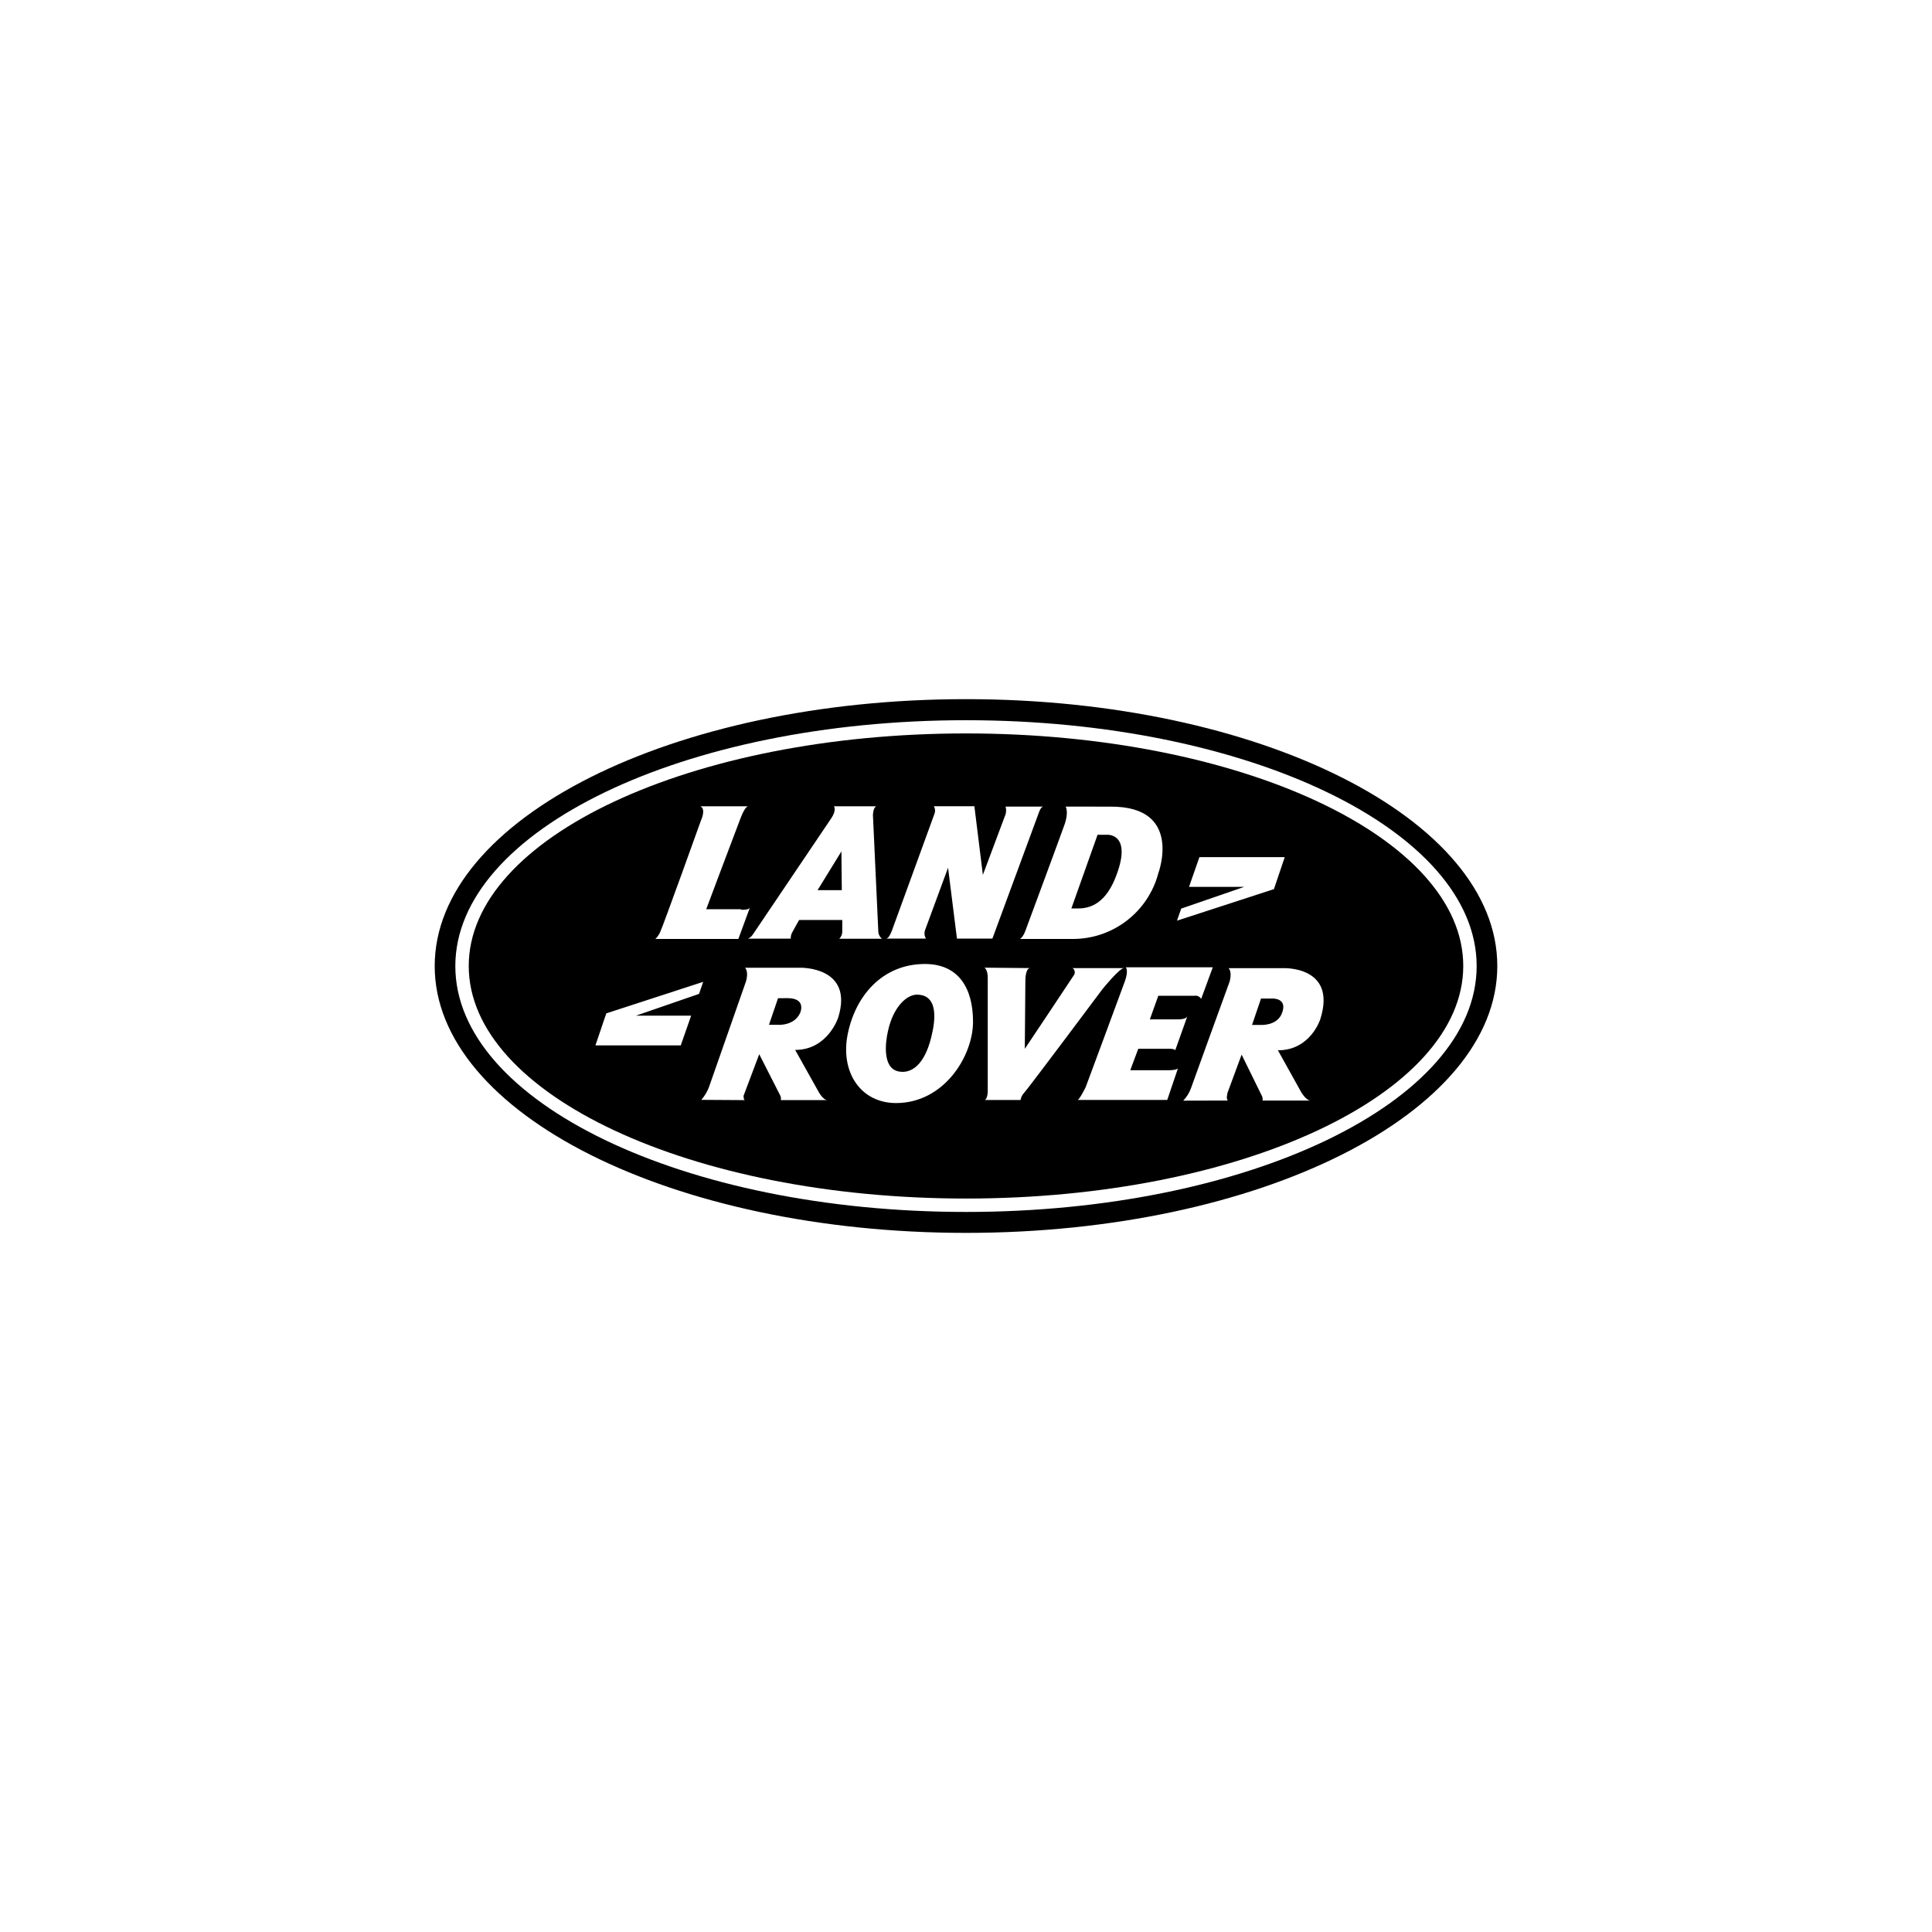
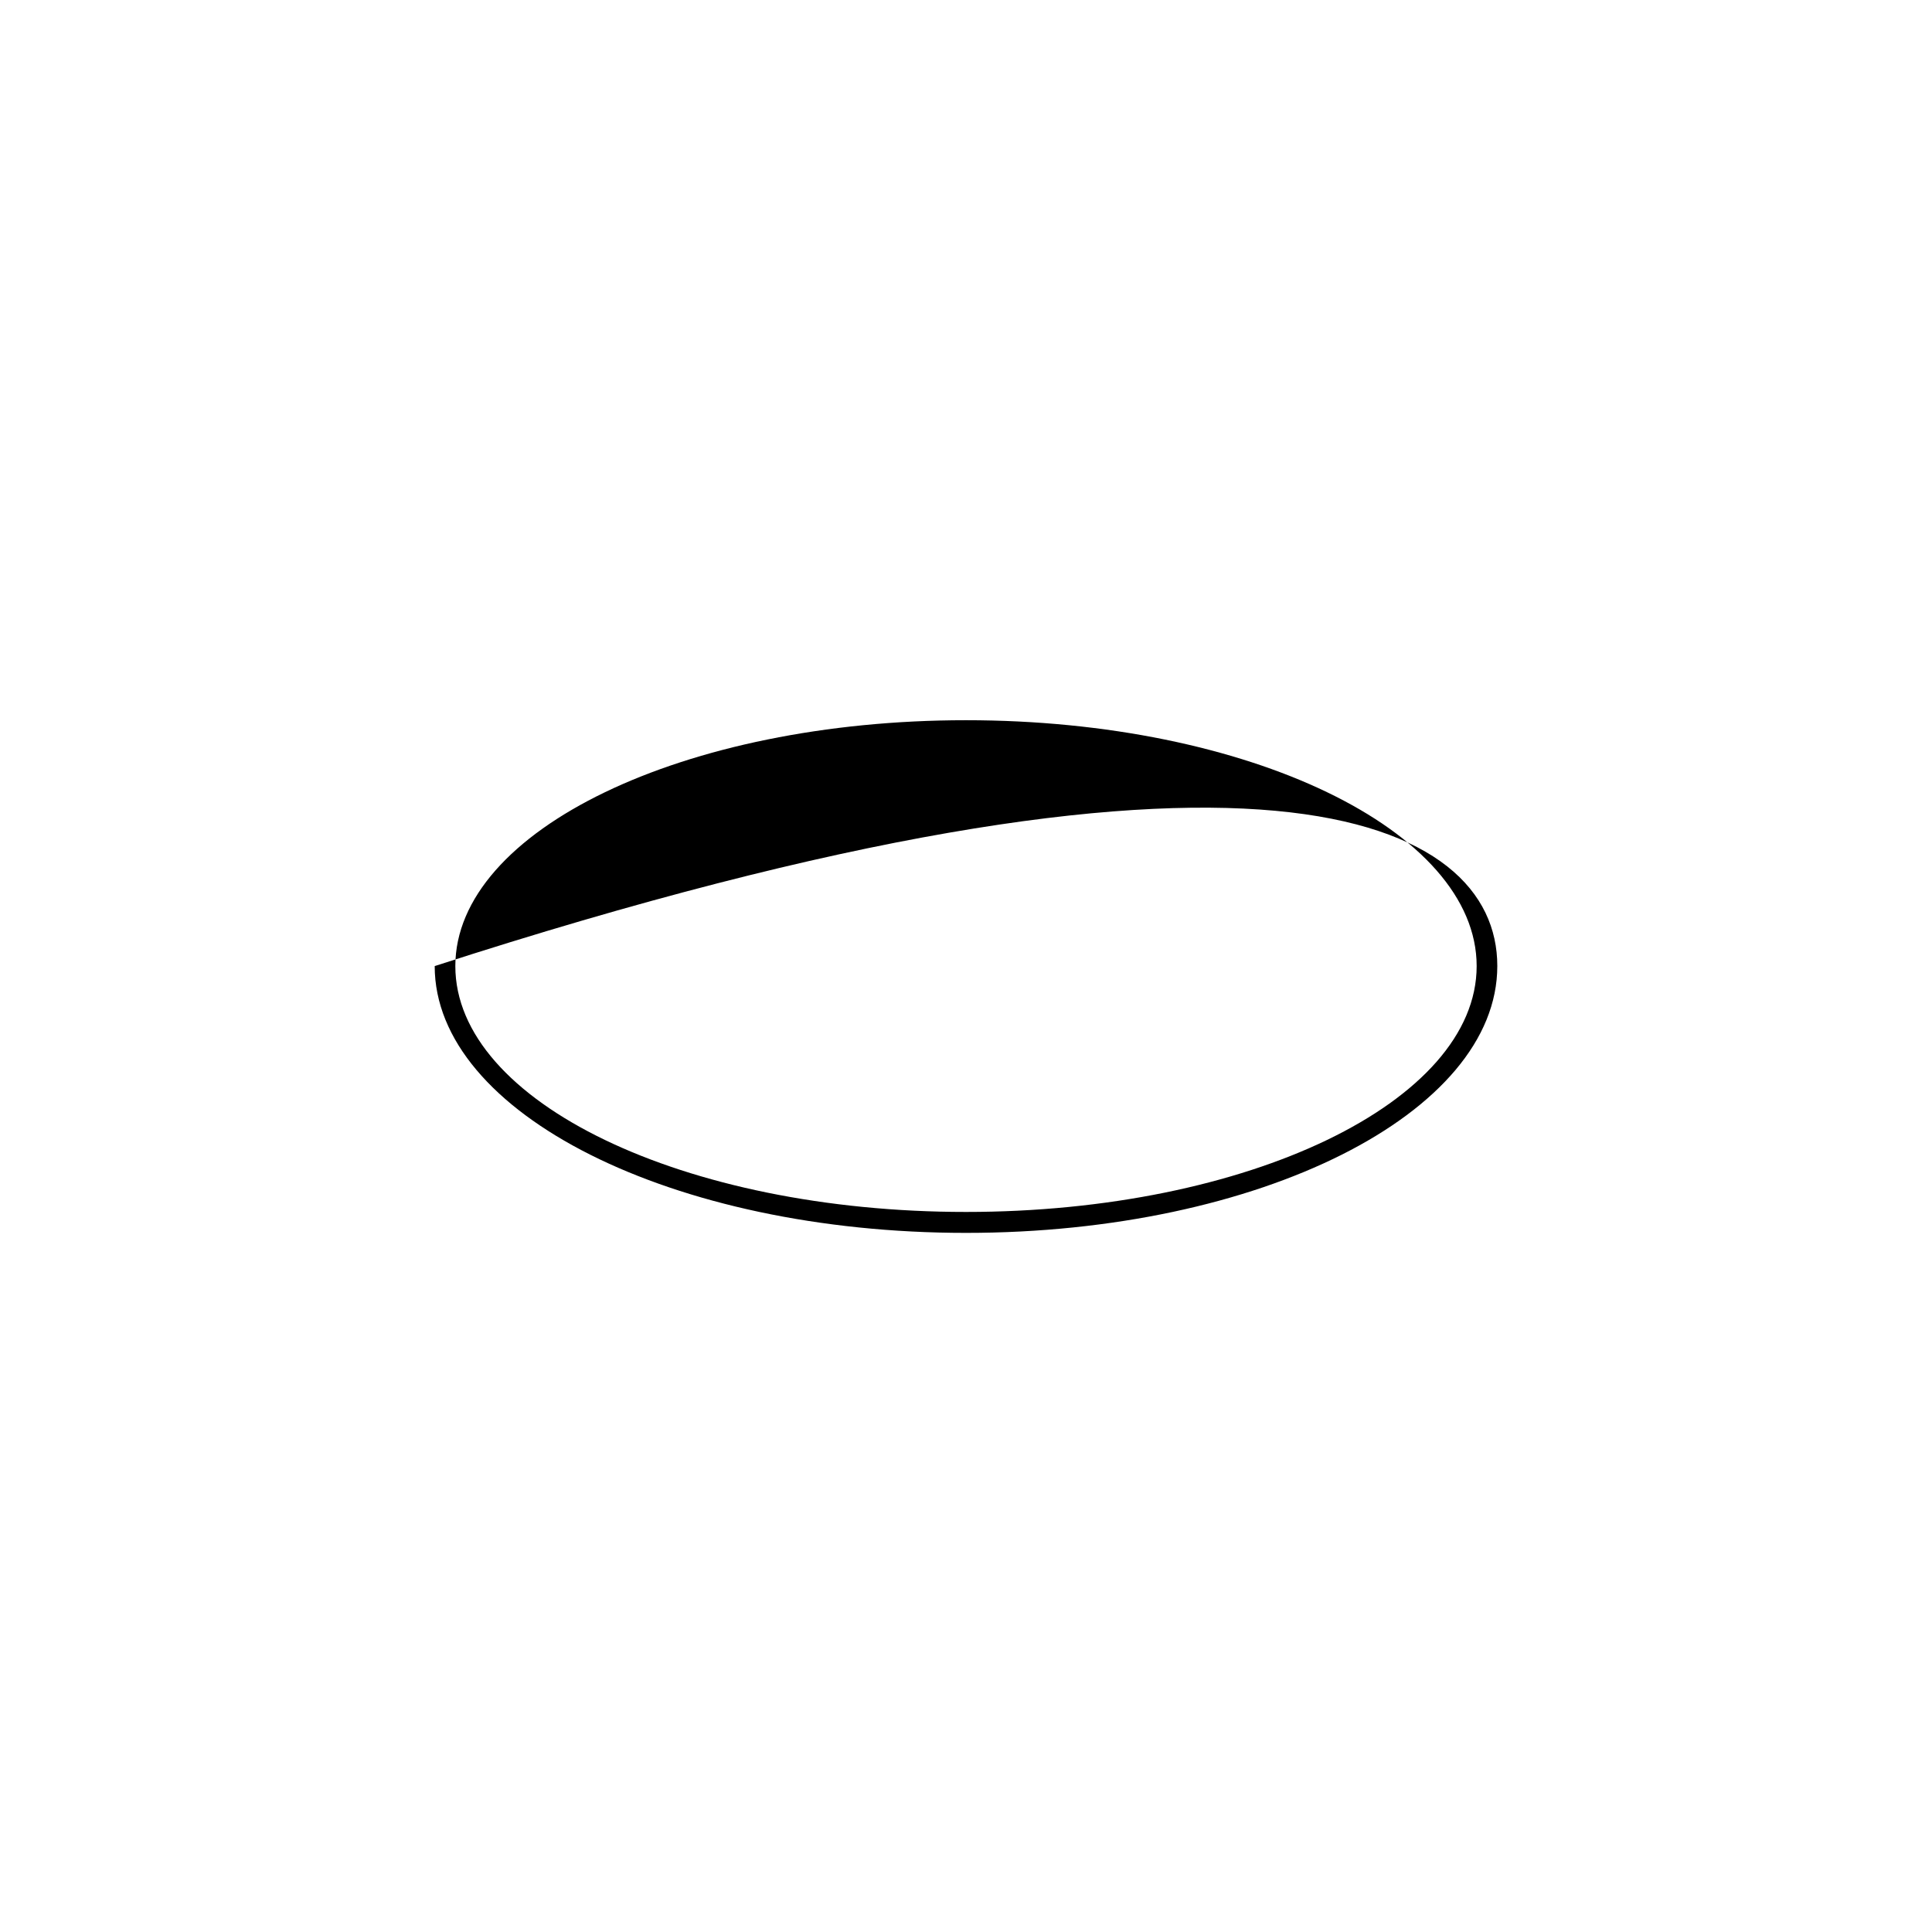
<svg xmlns="http://www.w3.org/2000/svg" width="196" height="196" viewBox="0 0 196 196" fill="none">
-   <path fill-rule="evenodd" clip-rule="evenodd" d="M151.9 98.008C151.9 112.955 127.768 125.075 98 125.075C68.231 125.075 44.1 112.955 44.1 98.008C44.1 83.061 68.231 70.928 98 70.928C127.768 70.928 151.9 83.081 151.9 97.992V98.012V98.008ZM98 73.065C69.403 73.065 46.193 84.233 46.193 98.008C46.193 111.783 69.38 122.951 98 122.951C126.62 122.951 149.806 111.783 149.806 98.008C149.806 84.233 126.62 73.065 98 73.065Z" fill="black" />
-   <path fill-rule="evenodd" clip-rule="evenodd" d="M148.446 97.996C148.446 111.03 125.863 121.591 97.999 121.591C70.136 121.591 47.553 111.03 47.553 97.996C47.553 84.962 70.136 74.406 97.999 74.406C125.863 74.406 148.446 84.966 148.446 97.996ZM130.327 86.957H121.68L120.625 89.972H126.227L119.83 92.179L119.406 93.402L129.238 90.203L130.32 87.004L130.327 86.961V86.957ZM75.169 92.242H71.645C71.645 92.242 74.914 83.535 75.177 82.877C75.644 81.712 75.918 81.795 75.918 81.795H71.049C71.657 82.081 71.12 83.214 71.12 83.214C71.12 83.214 67.223 94.088 66.949 94.617C66.674 95.146 66.475 95.256 66.475 95.256H74.906L76.082 92.057C75.981 92.363 75.169 92.289 75.169 92.289V92.238V92.242ZM89.955 95.221H93.942C93.781 94.97 93.746 94.66 93.84 94.378C94.075 93.739 96.18 88.031 96.18 88.031L97.082 95.221H100.677L105.396 82.43C105.396 82.43 105.588 81.83 105.851 81.83H102.013C102.088 82.085 102.088 82.355 102.013 82.61C101.88 82.947 99.712 88.757 99.712 88.757L98.85 81.791H94.742C94.867 82.006 94.895 82.269 94.82 82.508L90.469 94.448C90.469 94.448 90.195 95.189 89.955 95.189V95.221ZM108.109 81.826C108.109 81.826 108.446 82.371 108.007 83.621C107.568 84.872 104.107 94.205 104.107 94.205C104.107 94.205 103.836 95.084 103.468 95.256H108.897C112.95 95.236 116.482 92.496 117.513 88.58C117.513 88.58 120.073 81.763 112.625 81.834L108.109 81.826ZM108.685 92.163H109.324C110.253 92.163 111.958 91.959 113.111 89.164C114.996 84.558 112.362 84.688 112.362 84.688H111.347L108.697 92.14L108.685 92.167V92.163ZM60.406 106.056H69.062L70.116 103.037H64.519L70.916 100.83L71.339 99.607L61.508 102.806L60.422 106.005L60.41 106.056H60.406ZM75.573 111.606C75.432 111.606 75.432 111.171 75.432 111.171L77.023 106.949L79.14 111.108C79.222 111.261 79.25 111.438 79.211 111.606H83.95C83.495 111.606 83.037 110.748 83.037 110.748L80.669 106.514C83.977 106.514 85.032 103.241 85.032 103.241C86.655 98.039 81.194 98.176 81.194 98.176H75.585C75.988 98.623 75.675 99.576 75.675 99.576L71.919 110.301C71.739 110.771 71.477 111.203 71.147 111.579L75.573 111.606ZM78.932 101.265L78.011 103.966H78.874C78.874 103.966 80.547 104.115 81.163 102.782C81.163 102.782 81.884 101.261 79.885 101.261L78.932 101.269V101.265ZM124.643 111.653C124.306 111.653 124.542 110.83 124.542 110.83L125.961 106.992L128.007 111.156C128.089 111.308 128.117 111.485 128.077 111.653H132.958C132.503 111.653 132.005 110.795 132.005 110.795L129.645 106.553C132.954 106.553 133.942 103.402 133.942 103.402C135.674 97.953 130.147 98.219 130.147 98.219H124.64C125.043 98.666 124.73 99.619 124.73 99.619C124.73 99.619 121.096 109.615 120.829 110.383C120.661 110.862 120.39 111.297 120.037 111.661L124.643 111.649V111.653ZM127.881 103.978C127.881 103.978 129.543 104.1 130.049 102.802C130.649 101.265 129.155 101.305 129.155 101.305H127.928L127.019 103.978H127.881ZM90.904 111.904C95.796 111.904 98.713 107.106 98.713 103.66C98.713 100.215 97.223 97.796 93.832 97.796C89.501 97.796 86.682 101.077 85.953 105.158C85.314 108.913 87.403 111.904 90.904 111.904ZM91.21 108.706C92.433 108.929 93.769 108.067 94.471 105.244C95.537 100.999 93.578 100.96 93.193 100.913C92.111 100.783 90.633 102.034 90.077 104.629C89.806 105.816 89.52 108.396 91.182 108.702H91.21V108.706ZM99.869 98.165C99.869 98.165 100.206 98.345 100.206 99.2V110.826C100.206 110.826 100.163 111.465 99.92 111.595H103.534C103.577 111.324 103.703 111.069 103.891 110.873C104.275 110.477 111.849 100.34 111.849 100.34C111.849 100.34 113.569 98.216 114.024 98.216H108.818C109.054 98.384 109.105 98.713 108.936 98.949C108.928 98.96 108.916 98.972 108.909 98.984C108.595 99.482 103.965 106.404 103.965 106.404L104.024 99.419C104.024 99.419 104.024 98.298 104.467 98.212L99.873 98.169L99.869 98.165ZM121.86 101.332L123.036 98.133H114.208C114.208 98.133 114.522 98.415 114.118 99.548C113.714 100.681 110.132 110.313 110.132 110.313C110.132 110.313 109.493 111.591 109.32 111.591H118.415L119.5 108.392C119.5 108.392 119.359 108.576 118.501 108.576H114.663L115.475 106.401H118.462C118.462 106.401 119.101 106.357 119.23 106.542L120.453 103.108C120.453 103.108 120.363 103.414 119.544 103.414H116.651L117.509 101.022H121.174C121.445 100.971 121.715 101.097 121.852 101.336V101.328L121.86 101.332ZM75.871 95.225H80.222C80.214 95.037 80.249 94.848 80.324 94.676C80.528 94.28 81.073 93.331 81.073 93.331H85.447V94.515C85.447 94.786 85.338 95.044 85.145 95.236H89.489C89.258 95.068 89.117 94.805 89.105 94.519L88.56 82.712C88.56 82.712 88.56 81.955 88.893 81.799H84.601C84.601 81.799 84.903 82.171 84.326 83.022L76.388 94.786C76.267 94.986 76.086 95.138 75.871 95.229V95.225ZM85.361 86.373L82.942 90.305H85.4L85.361 86.373Z" fill="black" />
+   <path fill-rule="evenodd" clip-rule="evenodd" d="M151.9 98.008C151.9 112.955 127.768 125.075 98 125.075C68.231 125.075 44.1 112.955 44.1 98.008C127.768 70.928 151.9 83.081 151.9 97.992V98.012V98.008ZM98 73.065C69.403 73.065 46.193 84.233 46.193 98.008C46.193 111.783 69.38 122.951 98 122.951C126.62 122.951 149.806 111.783 149.806 98.008C149.806 84.233 126.62 73.065 98 73.065Z" fill="black" />
</svg>